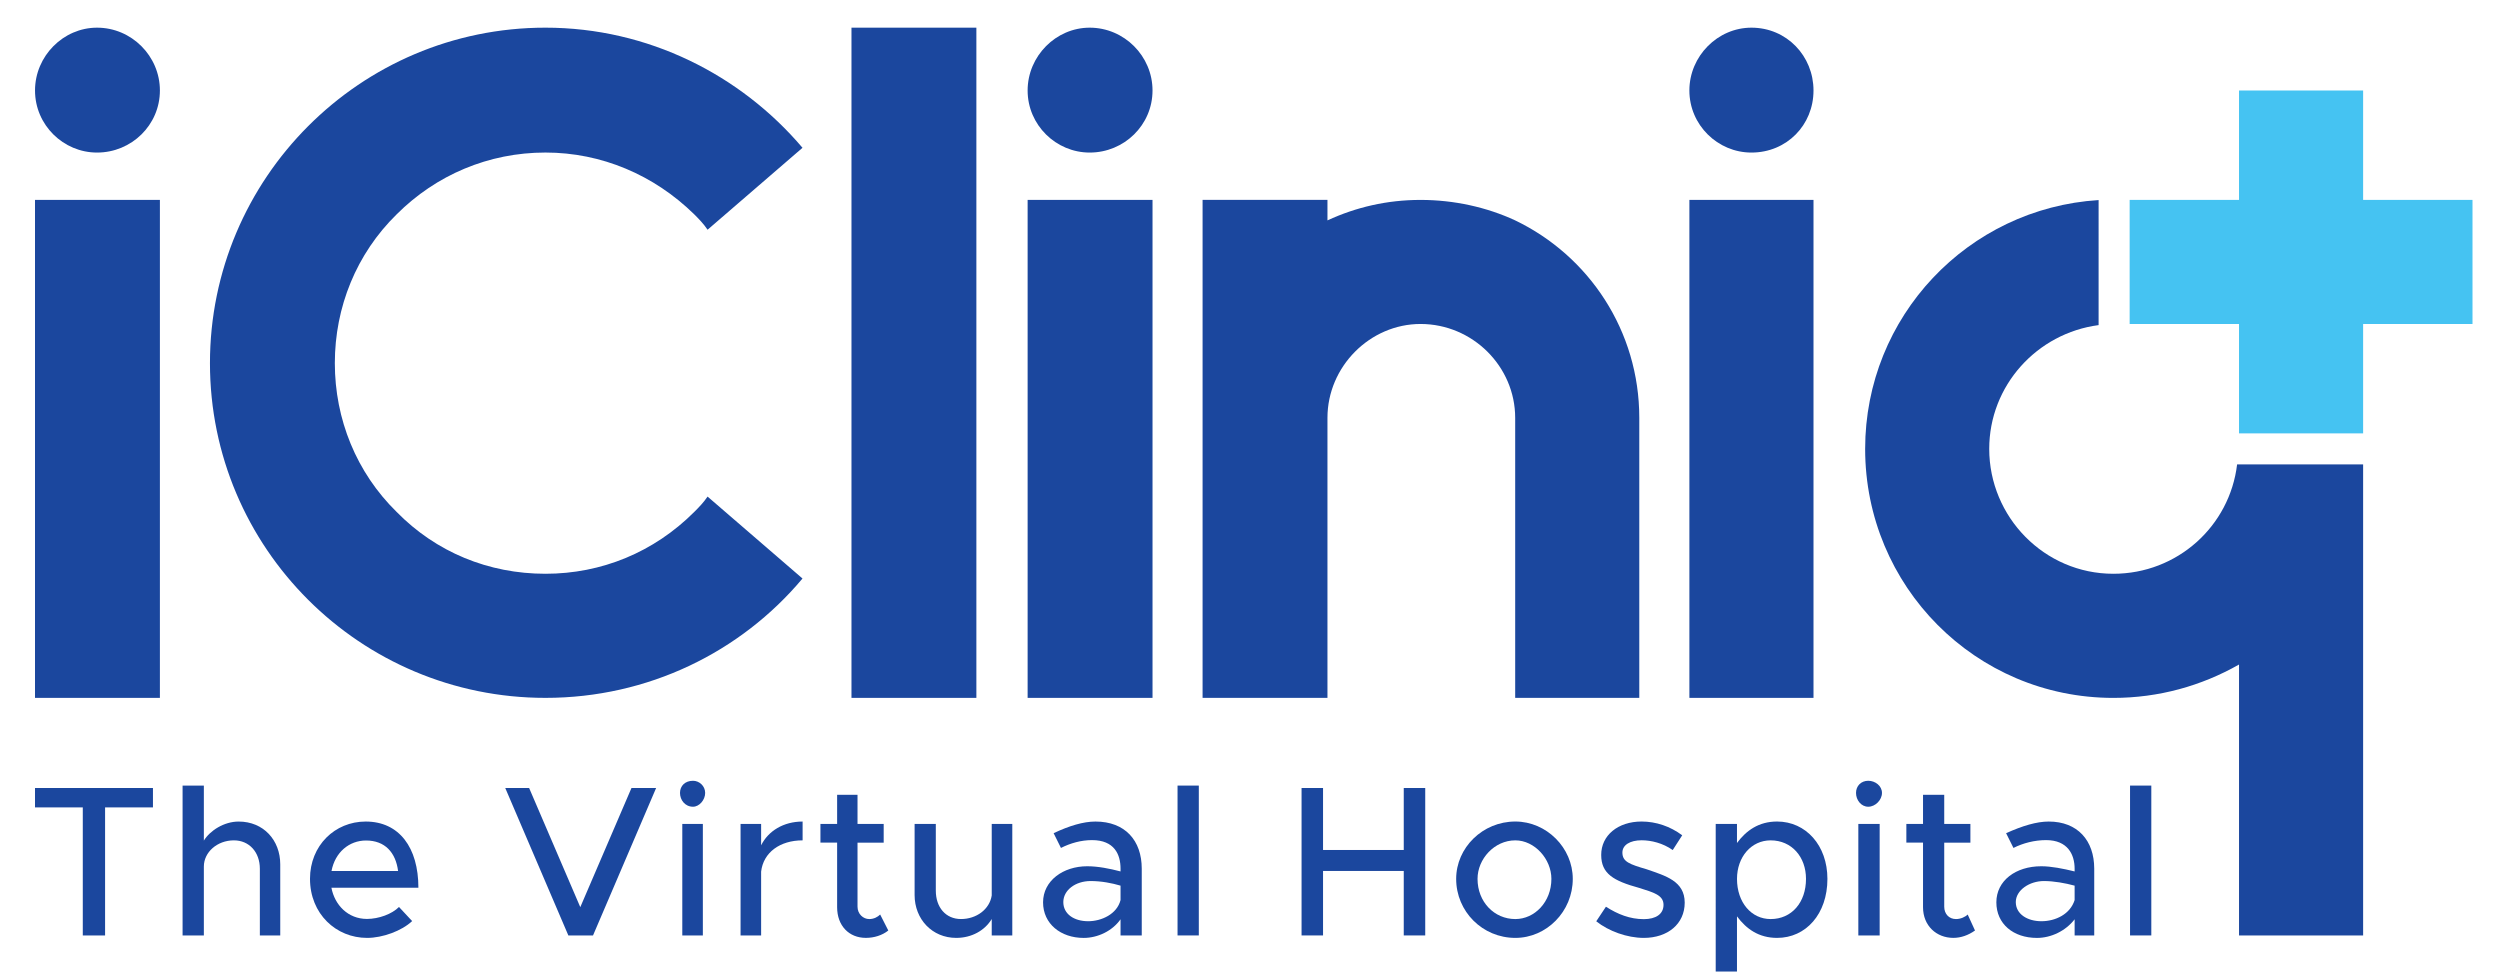
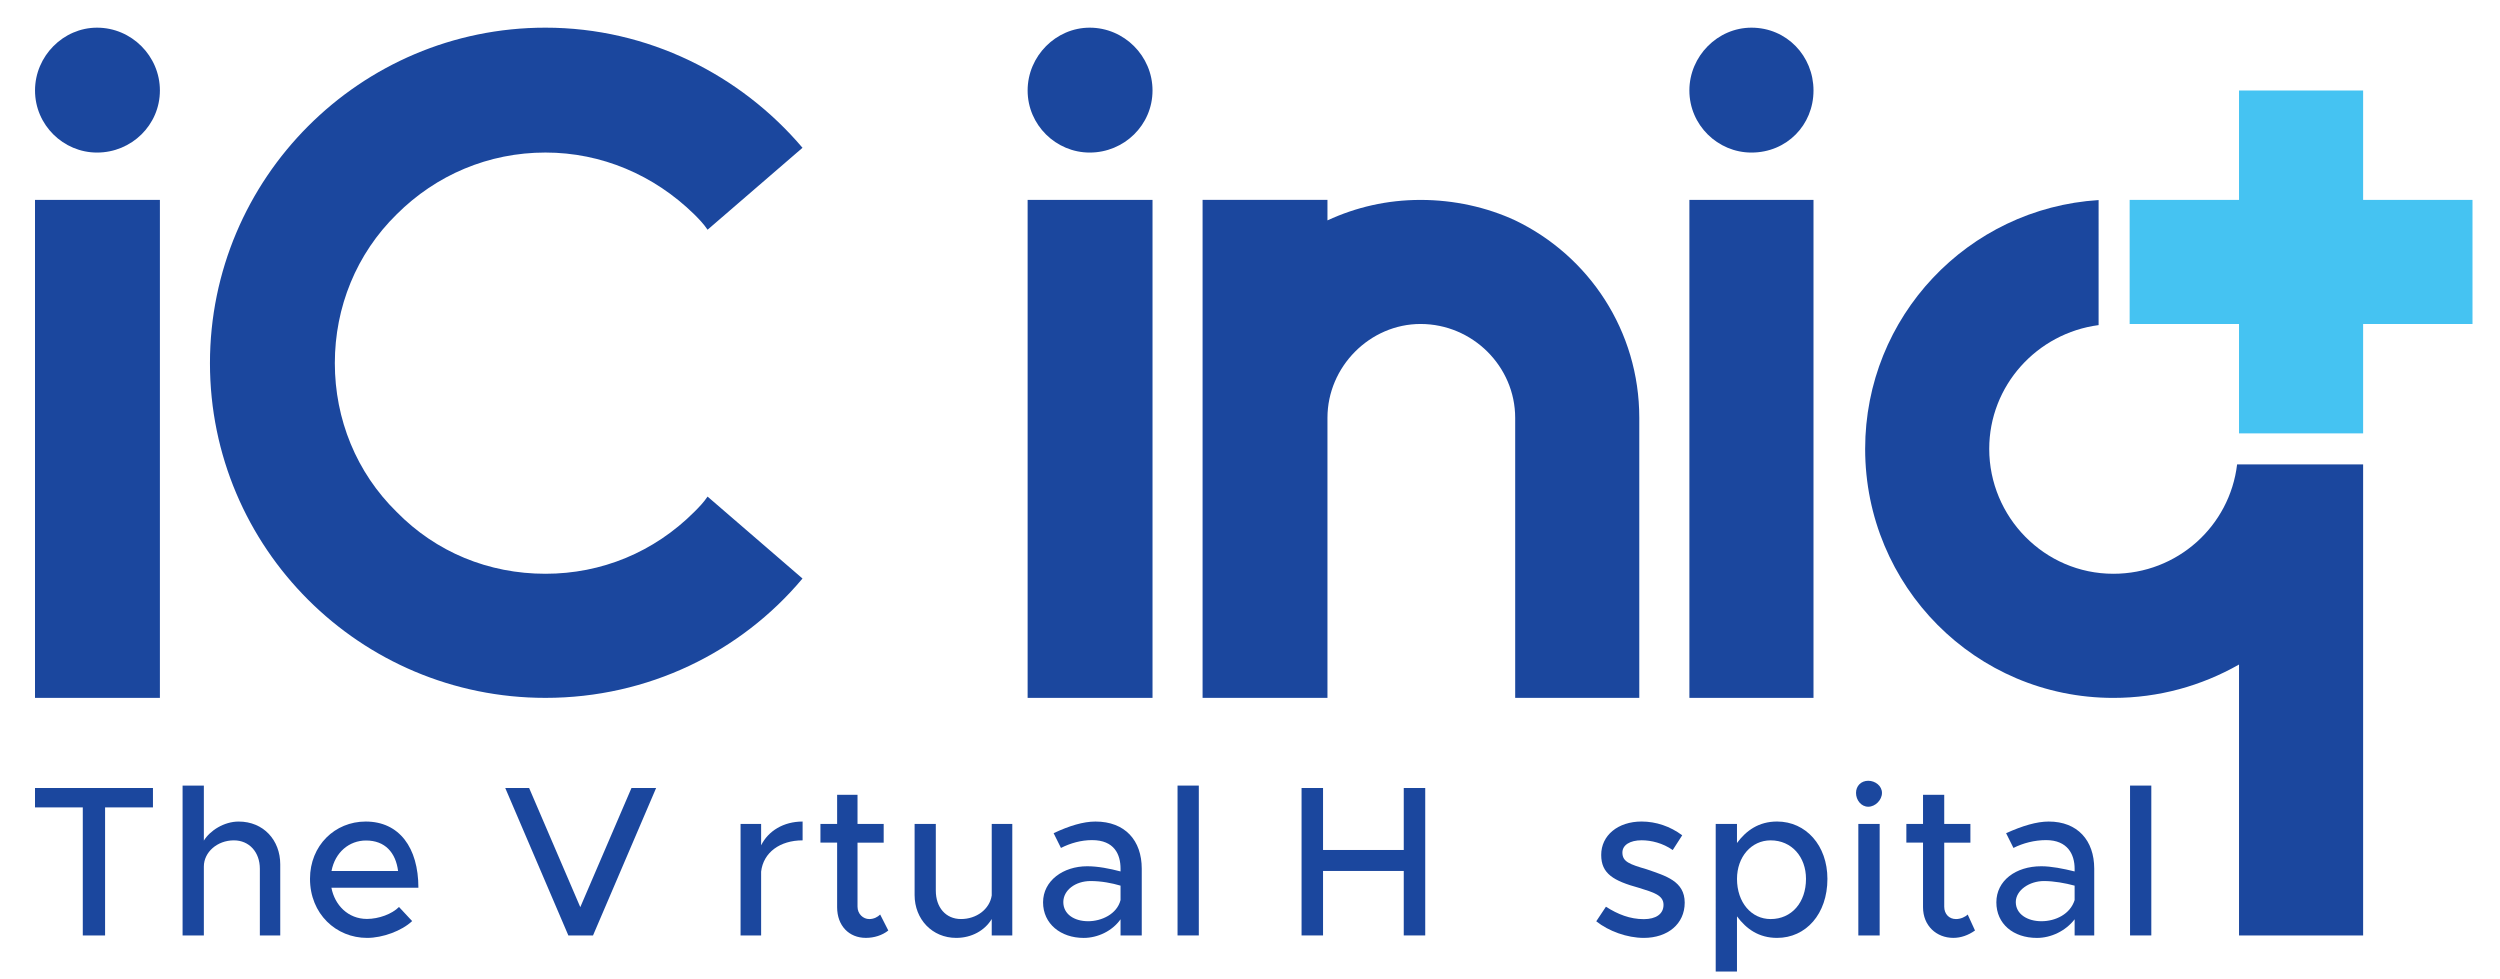
<svg xmlns="http://www.w3.org/2000/svg" version="1.1" id="Layer_1" x="0px" y="0px" width="120px" height="47px" viewBox="0 0 120 47" enable-background="new 0 0 120 47" xml:space="preserve">
  <g id="Layer_7">
    <path fill="#1B479E" d="M1.68,9.595h5.995v23.903H1.68V9.595z" />
-     <path fill="#1B479E" d="M40.871,1.328h5.995v32.17h-5.995V1.328z" />
    <path fill="#1B479E" d="M4.658,1.328c1.656,0,3.017,1.361,3.017,3.016c0,1.656-1.361,2.979-3.017,2.979   C3.042,7.323,1.681,6,1.681,4.344C1.681,2.689,3.042,1.328,4.658,1.328z" />
    <path fill="#1B479E" d="M81.091,9.595h5.957v23.903h-5.957V9.595z" />
    <path fill="#1B479E" d="M84.069,1.328c1.694,0,2.979,1.361,2.979,3.016c0,1.656-1.284,2.979-2.979,2.979   c-1.618,0-2.979-1.323-2.979-2.979C81.091,2.689,82.451,1.328,84.069,1.328z" />
    <path fill="#1B479E" d="M49.326,9.595h5.995v23.903h-5.995V9.595z" />
    <path fill="#1B479E" d="M72.729,10.579c-1.366-0.634-2.94-0.983-4.543-0.983c-1.602,0-3.1,0.349-4.468,0.983V9.595h-5.994v10.462   v13.44h5.994v-13.44c0-2.464,2.044-4.506,4.468-4.506c2.501,0,4.543,2.042,4.543,4.506v13.44h5.957v-13.44   C78.687,15.883,76.271,12.281,72.729,10.579z" />
    <path fill="#1B479E" d="M52.305,1.328c1.655,0,3.016,1.361,3.016,3.016c0,1.656-1.361,2.979-3.016,2.979   c-1.617,0-2.979-1.323-2.979-2.979C49.326,2.689,50.688,1.328,52.305,1.328z" />
    <polygon fill="#45C3F2" points="118.68,9.595 113.43,9.595 113.43,4.344 107.473,4.344 107.473,9.595 102.223,9.595    102.223,15.552 107.473,15.552 107.473,20.802 113.43,20.802 113.43,15.552 118.68,15.552  " />
    <path fill="#1B479E" d="M113.422,22.291h-5.949h-0.092c-0.353,2.964-2.868,5.25-5.941,5.25c-3.31,0-5.957-2.724-5.957-5.995   c0-3.035,2.288-5.551,5.25-5.941V9.603c-6.276,0.396-11.206,5.595-11.206,11.944c0,6.584,5.291,11.952,11.913,11.952   c2.175,0,4.228-0.575,6.033-1.602v13.005h5.957V22.291H113.422z" />
    <g>
      <path fill="#1B479E" d="M33.963,23.836c-0.184,0.275-0.409,0.508-0.639,0.737c-1.931,1.933-4.453,2.968-7.142,2.968    c-2.728,0-5.25-1.035-7.143-2.968c-1.931-1.892-2.967-4.452-2.967-7.142c0-2.689,1.036-5.249,2.967-7.142    c1.893-1.893,4.415-2.967,7.143-2.967c2.689,0,5.211,1.074,7.142,2.967c0.23,0.23,0.456,0.463,0.639,0.738l4.557-3.933    c-2.965-3.496-7.412-5.766-12.338-5.766c-8.904,0-16.104,7.238-16.104,16.104s7.2,16.066,16.104,16.066    c4.926,0,9.374-2.194,12.338-5.729L33.963,23.836z" />
    </g>
    <g>
      <path fill="#1B479E" d="M3.974,38.756H1.68v-0.931h5.662v0.931H5.044v6.146h-1.07V38.756z" />
      <path fill="#1B479E" d="M13.452,41.489v3.412h-0.979V41.7c0-0.797-0.511-1.363-1.246-1.363c-0.801,0-1.442,0.568-1.442,1.256    v3.309H8.764v-7.193h1.021v2.64c0.297-0.483,0.97-0.914,1.67-0.914C12.646,39.434,13.452,40.326,13.452,41.489z" />
      <path fill="#1B479E" d="M19.152,43.535l0.631,0.677c-0.5,0.472-1.418,0.807-2.163,0.807c-1.484,0-2.74-1.149-2.74-2.837    c0-1.597,1.194-2.748,2.674-2.748c1.608,0,2.529,1.249,2.529,3.177h-4.175c0.158,0.828,0.793,1.498,1.708,1.498    C18.183,44.108,18.817,43.873,19.152,43.535z M15.913,41.807h3.195c-0.114-0.884-0.625-1.463-1.539-1.463    C16.762,40.344,16.082,40.909,15.913,41.807z" />
      <path fill="#1B479E" d="M31.494,37.824l-3.029,7.077h-1.184l-3.029-7.077h1.146l2.456,5.719l2.457-5.719H31.494z" />
-       <path fill="#1B479E" d="M32.64,38.06c0-0.335,0.241-0.583,0.625-0.583c0.3,0,0.583,0.248,0.583,0.583    c0,0.339-0.283,0.663-0.583,0.663C32.881,38.723,32.64,38.398,32.64,38.06z M32.75,39.55h0.987v5.352H32.75V39.55z" />
      <path fill="#1B479E" d="M38.525,39.434v0.903c-1.09,0-1.884,0.582-1.991,1.501v3.063h-0.987V39.55h0.987v1.025    C36.876,39.885,37.611,39.434,38.525,39.434z" />
      <path fill="#1B479E" d="M42.638,44.664c-0.286,0.231-0.683,0.354-1.076,0.354c-0.807,0-1.38-0.579-1.38-1.473v-3.099h-0.801V39.55    h0.801v-1.4h0.979v1.4h1.256v0.897h-1.256v3.074c0,0.352,0.273,0.594,0.563,0.594c0.228,0,0.41-0.104,0.524-0.218L42.638,44.664z" />
      <path fill="#1B479E" d="M48.59,39.55v5.352h-0.987v-0.79c-0.334,0.556-0.969,0.907-1.704,0.907c-1.152,0-1.998-0.894-1.998-2.056    V39.55h1.018v3.202c0,0.797,0.473,1.362,1.208,1.362c0.742,0,1.373-0.465,1.476-1.132V39.55H48.59L48.59,39.55z" />
      <path fill="#1B479E" d="M54.804,41.696v3.205h-1.018v-0.775c-0.397,0.565-1.097,0.894-1.77,0.894c-1.1,0-1.949-0.677-1.949-1.708    c0-1.038,0.966-1.732,2.118-1.732c0.517,0,1.087,0.113,1.601,0.249v-0.132c0-0.679-0.293-1.372-1.37-1.372    c-0.518,0-1.032,0.144-1.49,0.376l-0.352-0.708c0.749-0.355,1.429-0.559,2.005-0.559C54.007,39.434,54.804,40.344,54.804,41.696z     M53.786,43.204v-0.693c-0.41-0.121-0.917-0.221-1.435-0.221c-0.732,0-1.312,0.438-1.312,1.011s0.515,0.918,1.194,0.918    C52.872,44.218,53.614,43.88,53.786,43.204z" />
      <path fill="#1B479E" d="M56.522,37.708h1.021v7.193h-1.021V37.708z" />
      <path fill="#1B479E" d="M68.411,37.824v7.077H67.38v-3.095h-3.874v3.095h-1.031v-7.077h1.031v2.975h3.874v-2.975H68.411z" />
-       <path fill="#1B479E" d="M69.896,42.186c0-1.493,1.267-2.753,2.84-2.753c1.494,0,2.757,1.26,2.757,2.753    c0,1.57-1.263,2.833-2.757,2.833C71.162,45.019,69.896,43.756,69.896,42.186z M74.467,42.186c0-0.951-0.804-1.849-1.731-1.849    c-1.011,0-1.814,0.897-1.814,1.849c0,1.108,0.803,1.929,1.814,1.929C73.663,44.115,74.467,43.294,74.467,42.186z" />
      <path fill="#1B479E" d="M76.62,44.222l0.465-0.7c0.57,0.365,1.153,0.597,1.819,0.597c0.579,0,0.945-0.245,0.945-0.687    c0-0.469-0.485-0.596-1.163-0.811c-1.245-0.341-1.828-0.686-1.828-1.584c-0.003-0.935,0.801-1.604,1.939-1.604    c0.687,0,1.377,0.231,1.949,0.661l-0.455,0.708c-0.476-0.335-1.036-0.469-1.494-0.469c-0.556,0-0.922,0.228-0.922,0.589    c0,0.442,0.339,0.561,1.17,0.805c0.901,0.314,1.821,0.563,1.821,1.601c0,1.021-0.817,1.691-1.965,1.691    C78.107,45.019,77.214,44.697,76.62,44.222z" />
      <path fill="#1B479E" d="M87.716,42.186c0,1.688-1.034,2.833-2.415,2.833c-0.883,0-1.483-0.435-1.926-1.035v2.65h-1.021V39.55    h1.021v0.914c0.442-0.596,1.043-1.031,1.926-1.031C86.682,39.434,87.716,40.579,87.716,42.186z M86.688,42.186    c0-1.055-0.687-1.849-1.697-1.849c-0.928,0-1.615,0.794-1.615,1.849c0,1.132,0.688,1.929,1.615,1.929    C86.001,44.115,86.688,43.317,86.688,42.186z" />
      <path fill="#1B479E" d="M89.089,38.06c0-0.335,0.242-0.583,0.588-0.583c0.338,0,0.658,0.248,0.658,0.583    c0,0.339-0.32,0.663-0.658,0.663C89.331,38.723,89.089,38.398,89.089,38.06z M89.2,39.55h1.024v5.352H89.2V39.55z" />
      <path fill="#1B479E" d="M94.8,44.664c-0.325,0.231-0.684,0.354-1.039,0.354c-0.808,0-1.456-0.579-1.456-1.473v-3.099h-0.8V39.55    h0.8v-1.4h1.018v1.4h1.256v0.897h-1.256v3.074c0,0.352,0.234,0.594,0.563,0.594c0.228,0,0.449-0.104,0.563-0.218L94.8,44.664z" />
      <path fill="#1B479E" d="M100.523,41.696v3.205h-0.941v-0.775c-0.435,0.565-1.136,0.894-1.809,0.894    c-1.138,0-1.948-0.677-1.948-1.708c0-1.038,0.928-1.732,2.155-1.732c0.479,0,1.049,0.113,1.602,0.249v-0.132    c0-0.679-0.331-1.372-1.371-1.372c-0.555,0-1.107,0.144-1.565,0.376l-0.353-0.708c0.787-0.355,1.467-0.559,2.044-0.559    C99.727,39.434,100.523,40.344,100.523,41.696z M99.582,43.204v-0.693c-0.448-0.121-0.994-0.221-1.474-0.221    c-0.693,0-1.35,0.438-1.35,1.011s0.552,0.918,1.231,0.918C98.668,44.218,99.37,43.88,99.582,43.204z" />
      <path fill="#1B479E" d="M102.242,37.708h1.021v7.193h-1.021V37.708z" />
    </g>
  </g>
  <g id="Layer_6">
</g>
</svg>